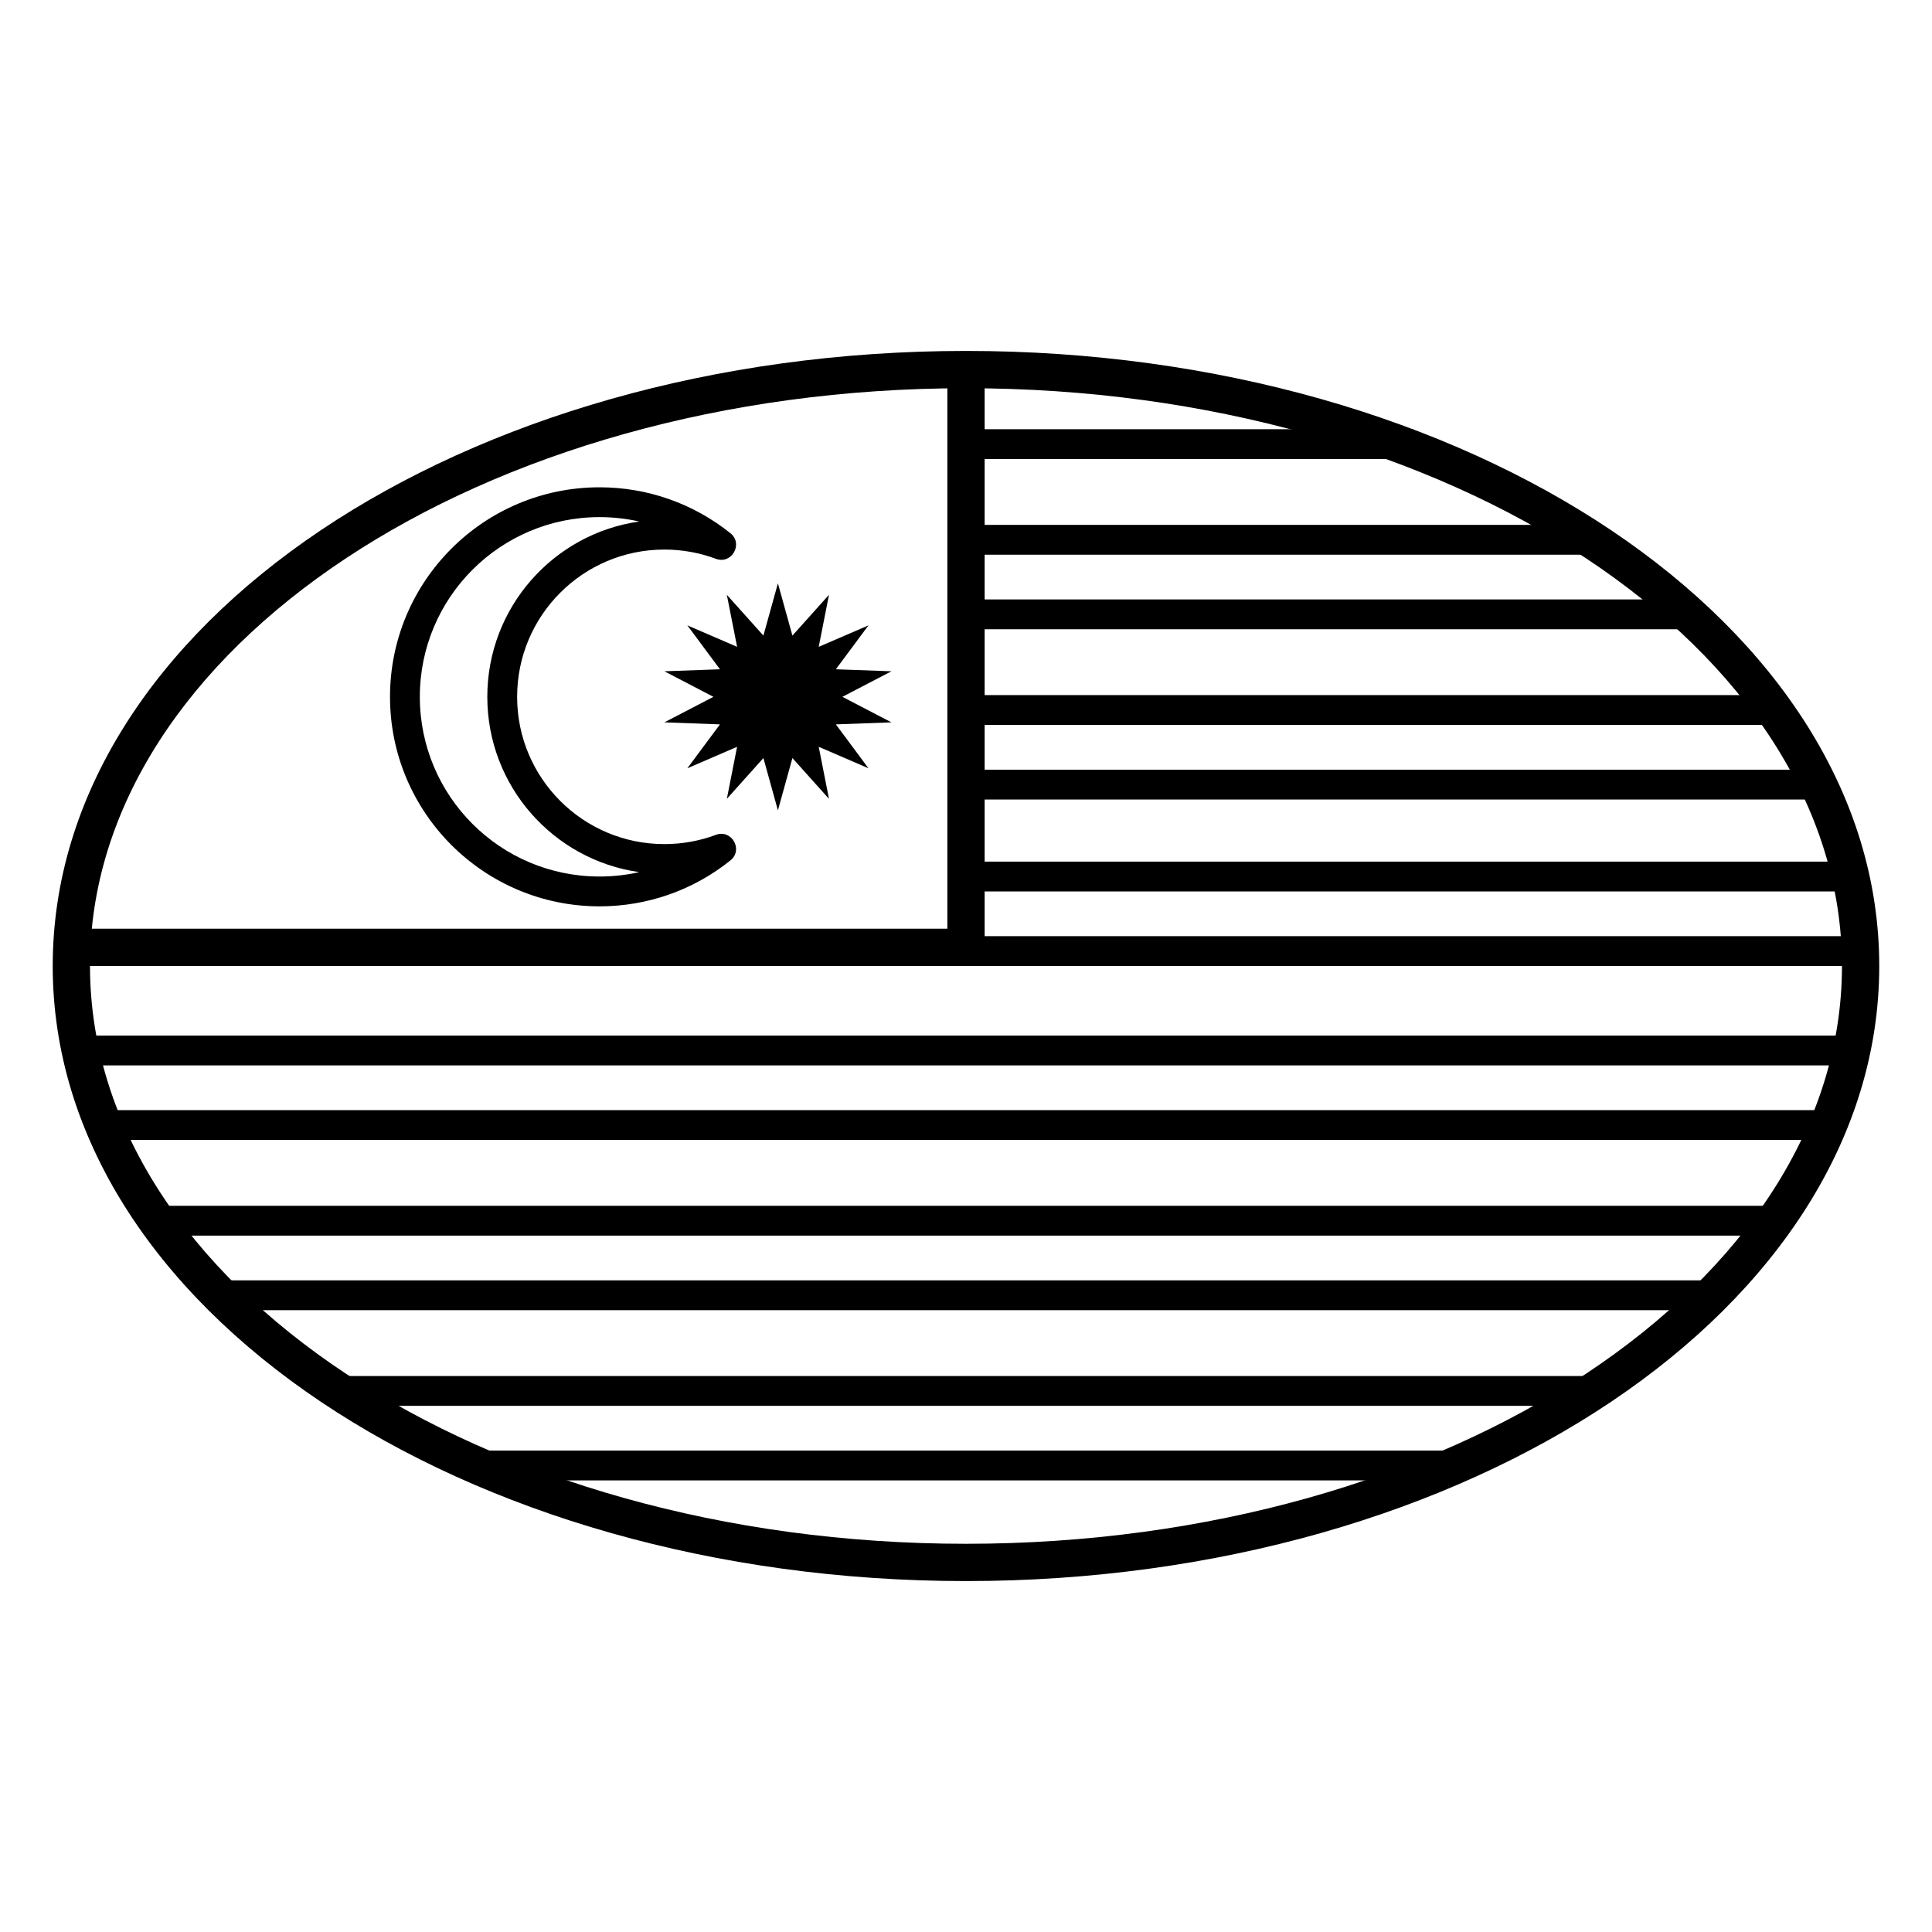
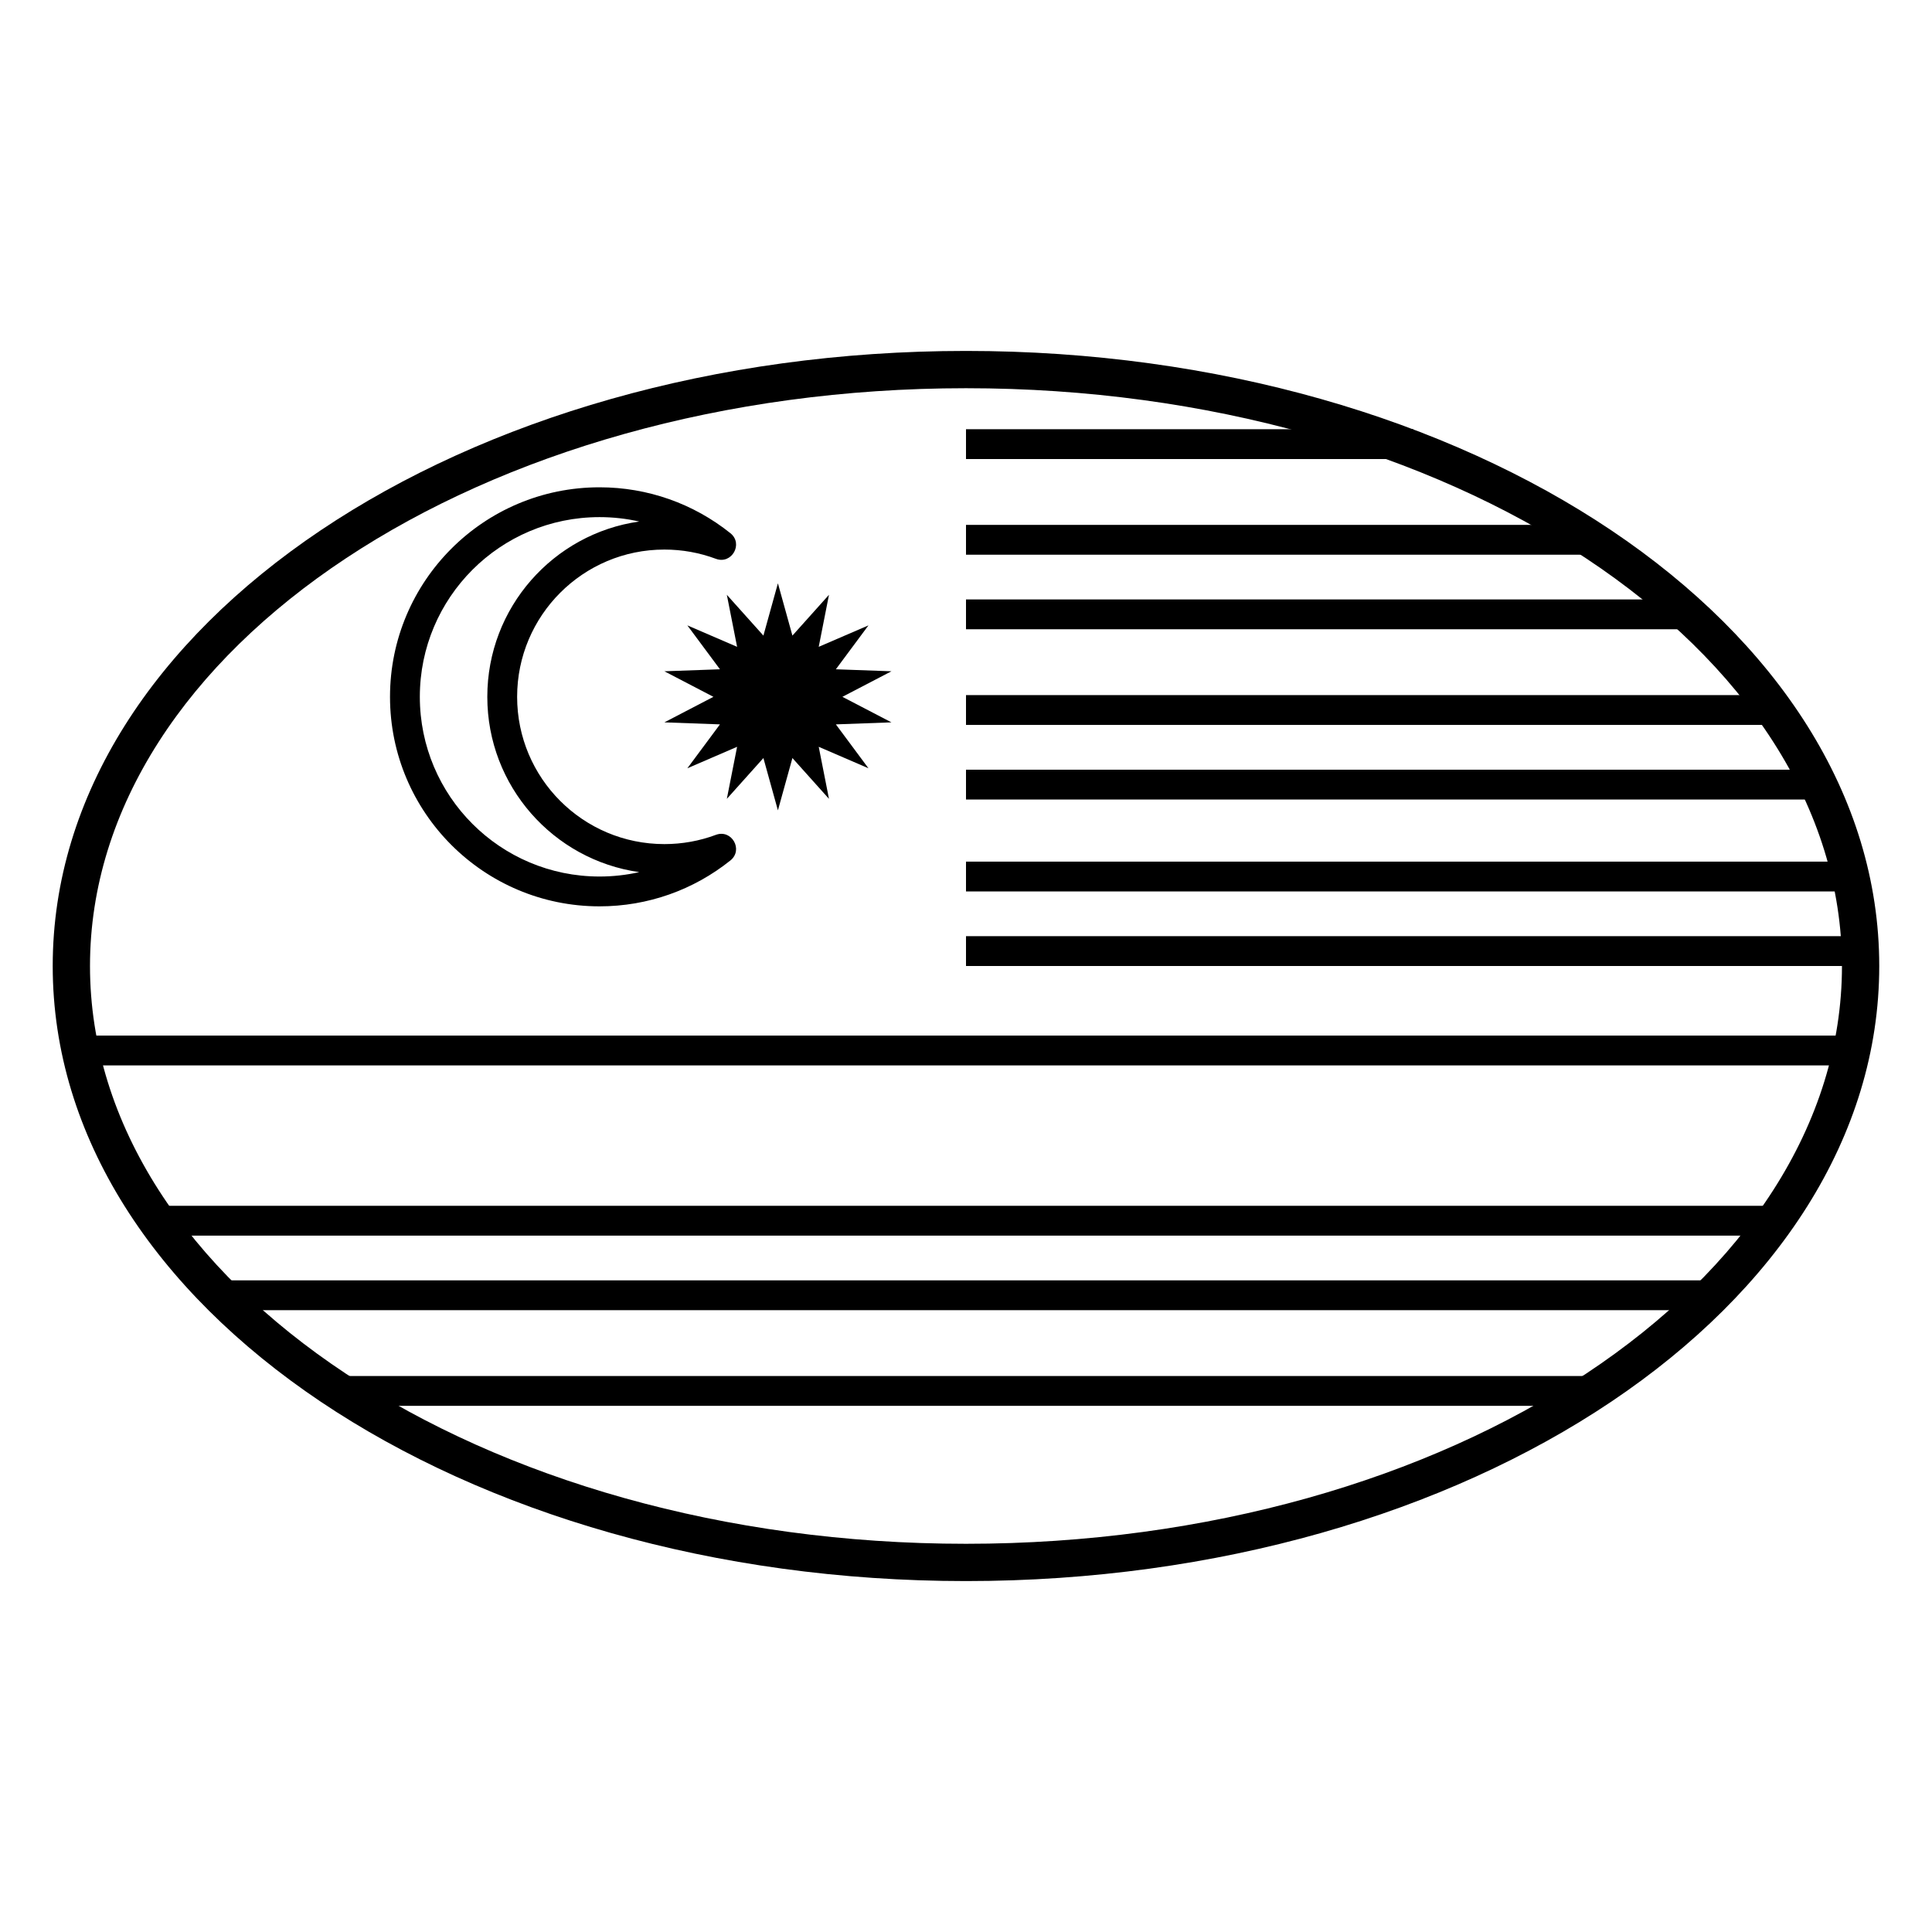
<svg xmlns="http://www.w3.org/2000/svg" fill="#000000" width="800px" height="800px" version="1.1" viewBox="144 144 512 512">
  <g>
-     <path d="m395.06 390.12h-232.15v9.879h242.03v-158.06h-9.879z" />
    <path d="m567.93 508.66h-335.87v7.902h335.87z" />
-     <path d="m271.58 536.32h256.84v-7.902h-256.84z" />
    <path d="m617.33 463.55h-434.66v7.902h434.66z" />
    <path d="m202.43 491.21h395.14v-7.902h-395.14z" />
    <path d="m637.09 418.44h-474.18v7.902h474.18z" />
-     <path d="m172.79 446.1h454.42v-7.902h-454.42z" />
    <path d="m617.33 328.21h-217.33v7.902h217.33z" />
    <path d="m400 355.88h227.21v-7.902h-227.21z" />
    <path d="m637.09 372.34h-237.09v7.902h237.09z" />
    <path d="m400 400h237.09v-7.906h-237.09z" />
    <path d="m567.93 283.1h-167.93v7.902h167.93z" />
    <path d="m400 310.76h192.63v-7.902h-192.63z" />
    <path d="m400 265.65h118.54v-7.902h-118.54z" />
    <path d="m337.56 285.3c3.508 2.809 0.359 8.355-3.848 6.789-4.324-1.613-8.922-2.449-13.641-2.449-21.555 0-39.027 17.473-39.027 39.027 0 21.555 17.473 39.027 39.027 39.027 4.719 0 9.316-0.836 13.641-2.449 4.207-1.57 7.356 3.981 3.848 6.785-9.77 7.824-21.898 12.16-34.68 12.16-30.664 0-55.523-24.859-55.523-55.523 0-30.668 24.859-55.527 55.523-55.527 12.781 0 24.91 4.336 34.68 12.16zm-34.68-4.258c-26.301 0-47.621 21.324-47.621 47.625s21.32 47.621 47.621 47.621c3.586 0 7.106-0.395 10.516-1.164-22.758-3.242-40.254-22.805-40.254-46.457 0-23.652 17.496-43.219 40.254-46.461-3.41-0.766-6.93-1.164-10.516-1.164z" />
    <path d="m346.31 312.44 3.844-13.859 3.844 13.859 9.691-10.812-2.719 13.789 13.18-5.684-8.637 11.633 14.727 0.531-12.996 6.769 12.996 6.766-14.727 0.535 8.637 11.633-13.18-5.688 2.719 13.793-9.691-10.816-3.844 13.863-3.844-13.863-9.691 10.816 2.719-13.793-13.18 5.688 8.637-11.633-14.727-0.535 12.996-6.766-12.996-6.769 14.727-0.531-8.637-11.633 13.18 5.684-2.719-13.789z" />
    <path d="m400 563c133.34 0 242.02-72.453 242.02-163s-108.68-163-242.02-163c-133.35 0-242.03 72.457-242.03 163s108.68 163 242.03 163zm0-9.879c-128.54 0-232.15-69.074-232.15-153.12s103.61-153.12 232.15-153.12c128.53 0 232.14 69.078 232.14 153.12s-103.61 153.12-232.14 153.12z" />
  </g>
</svg>